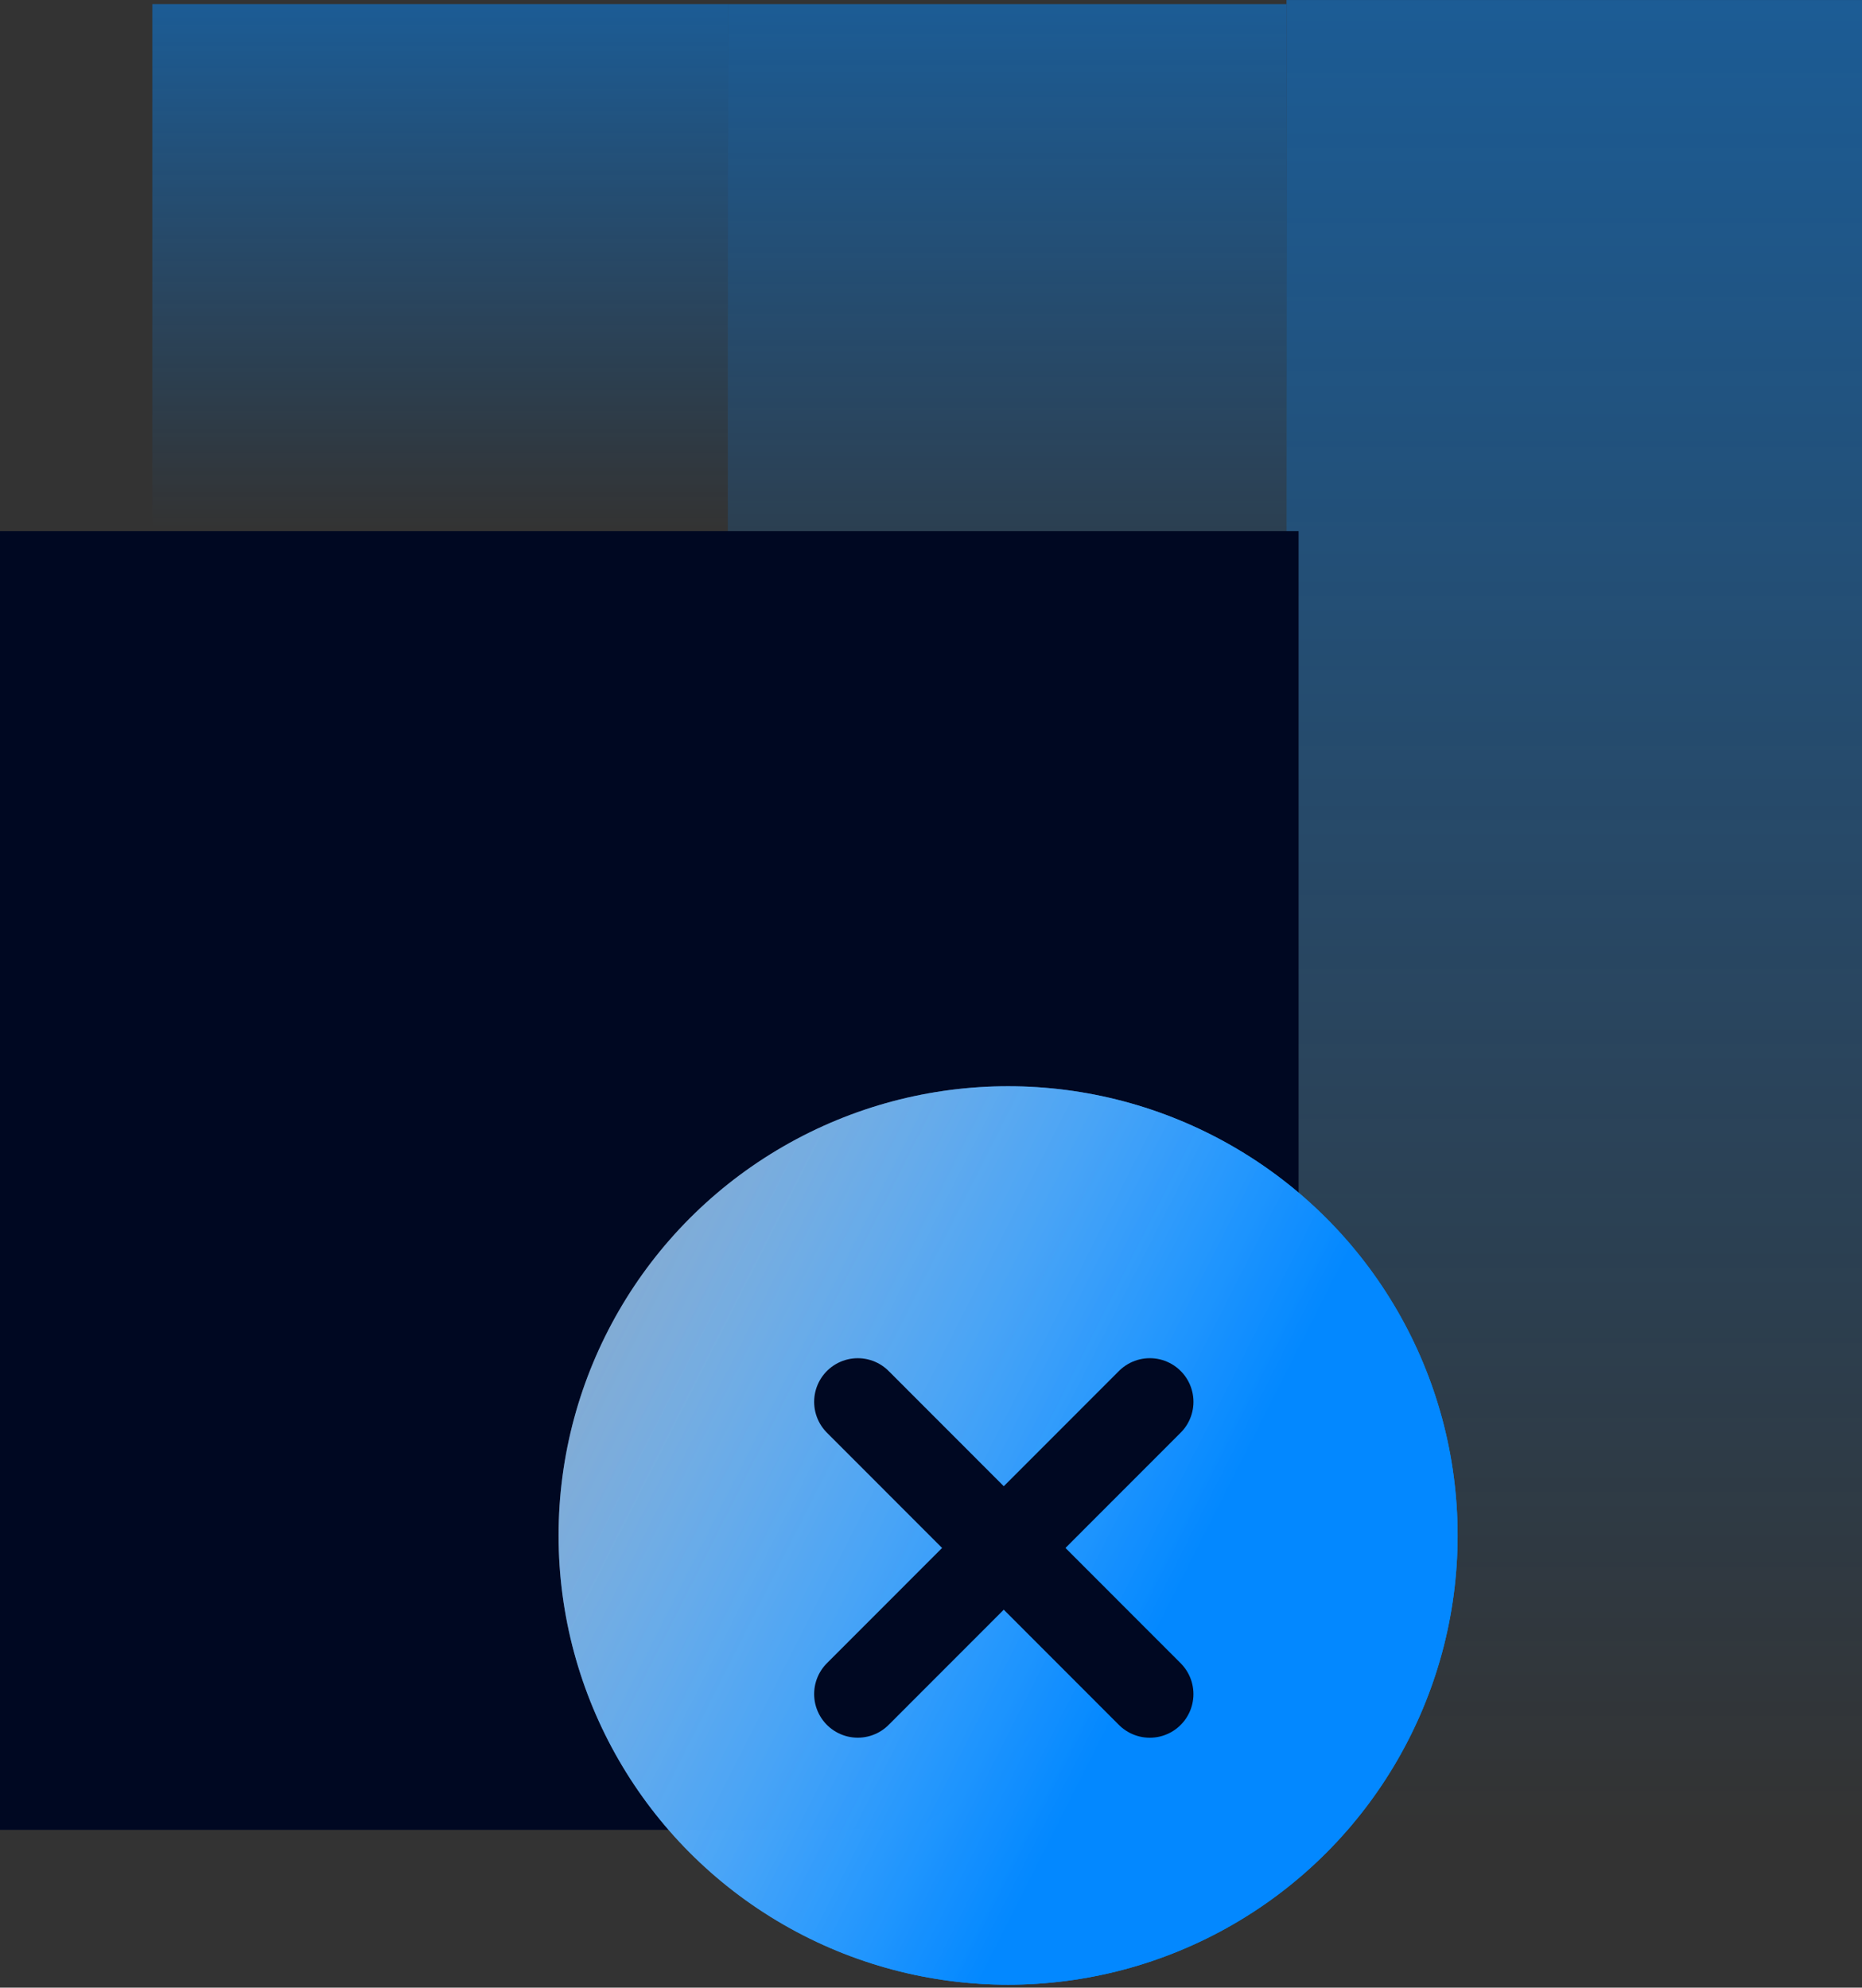
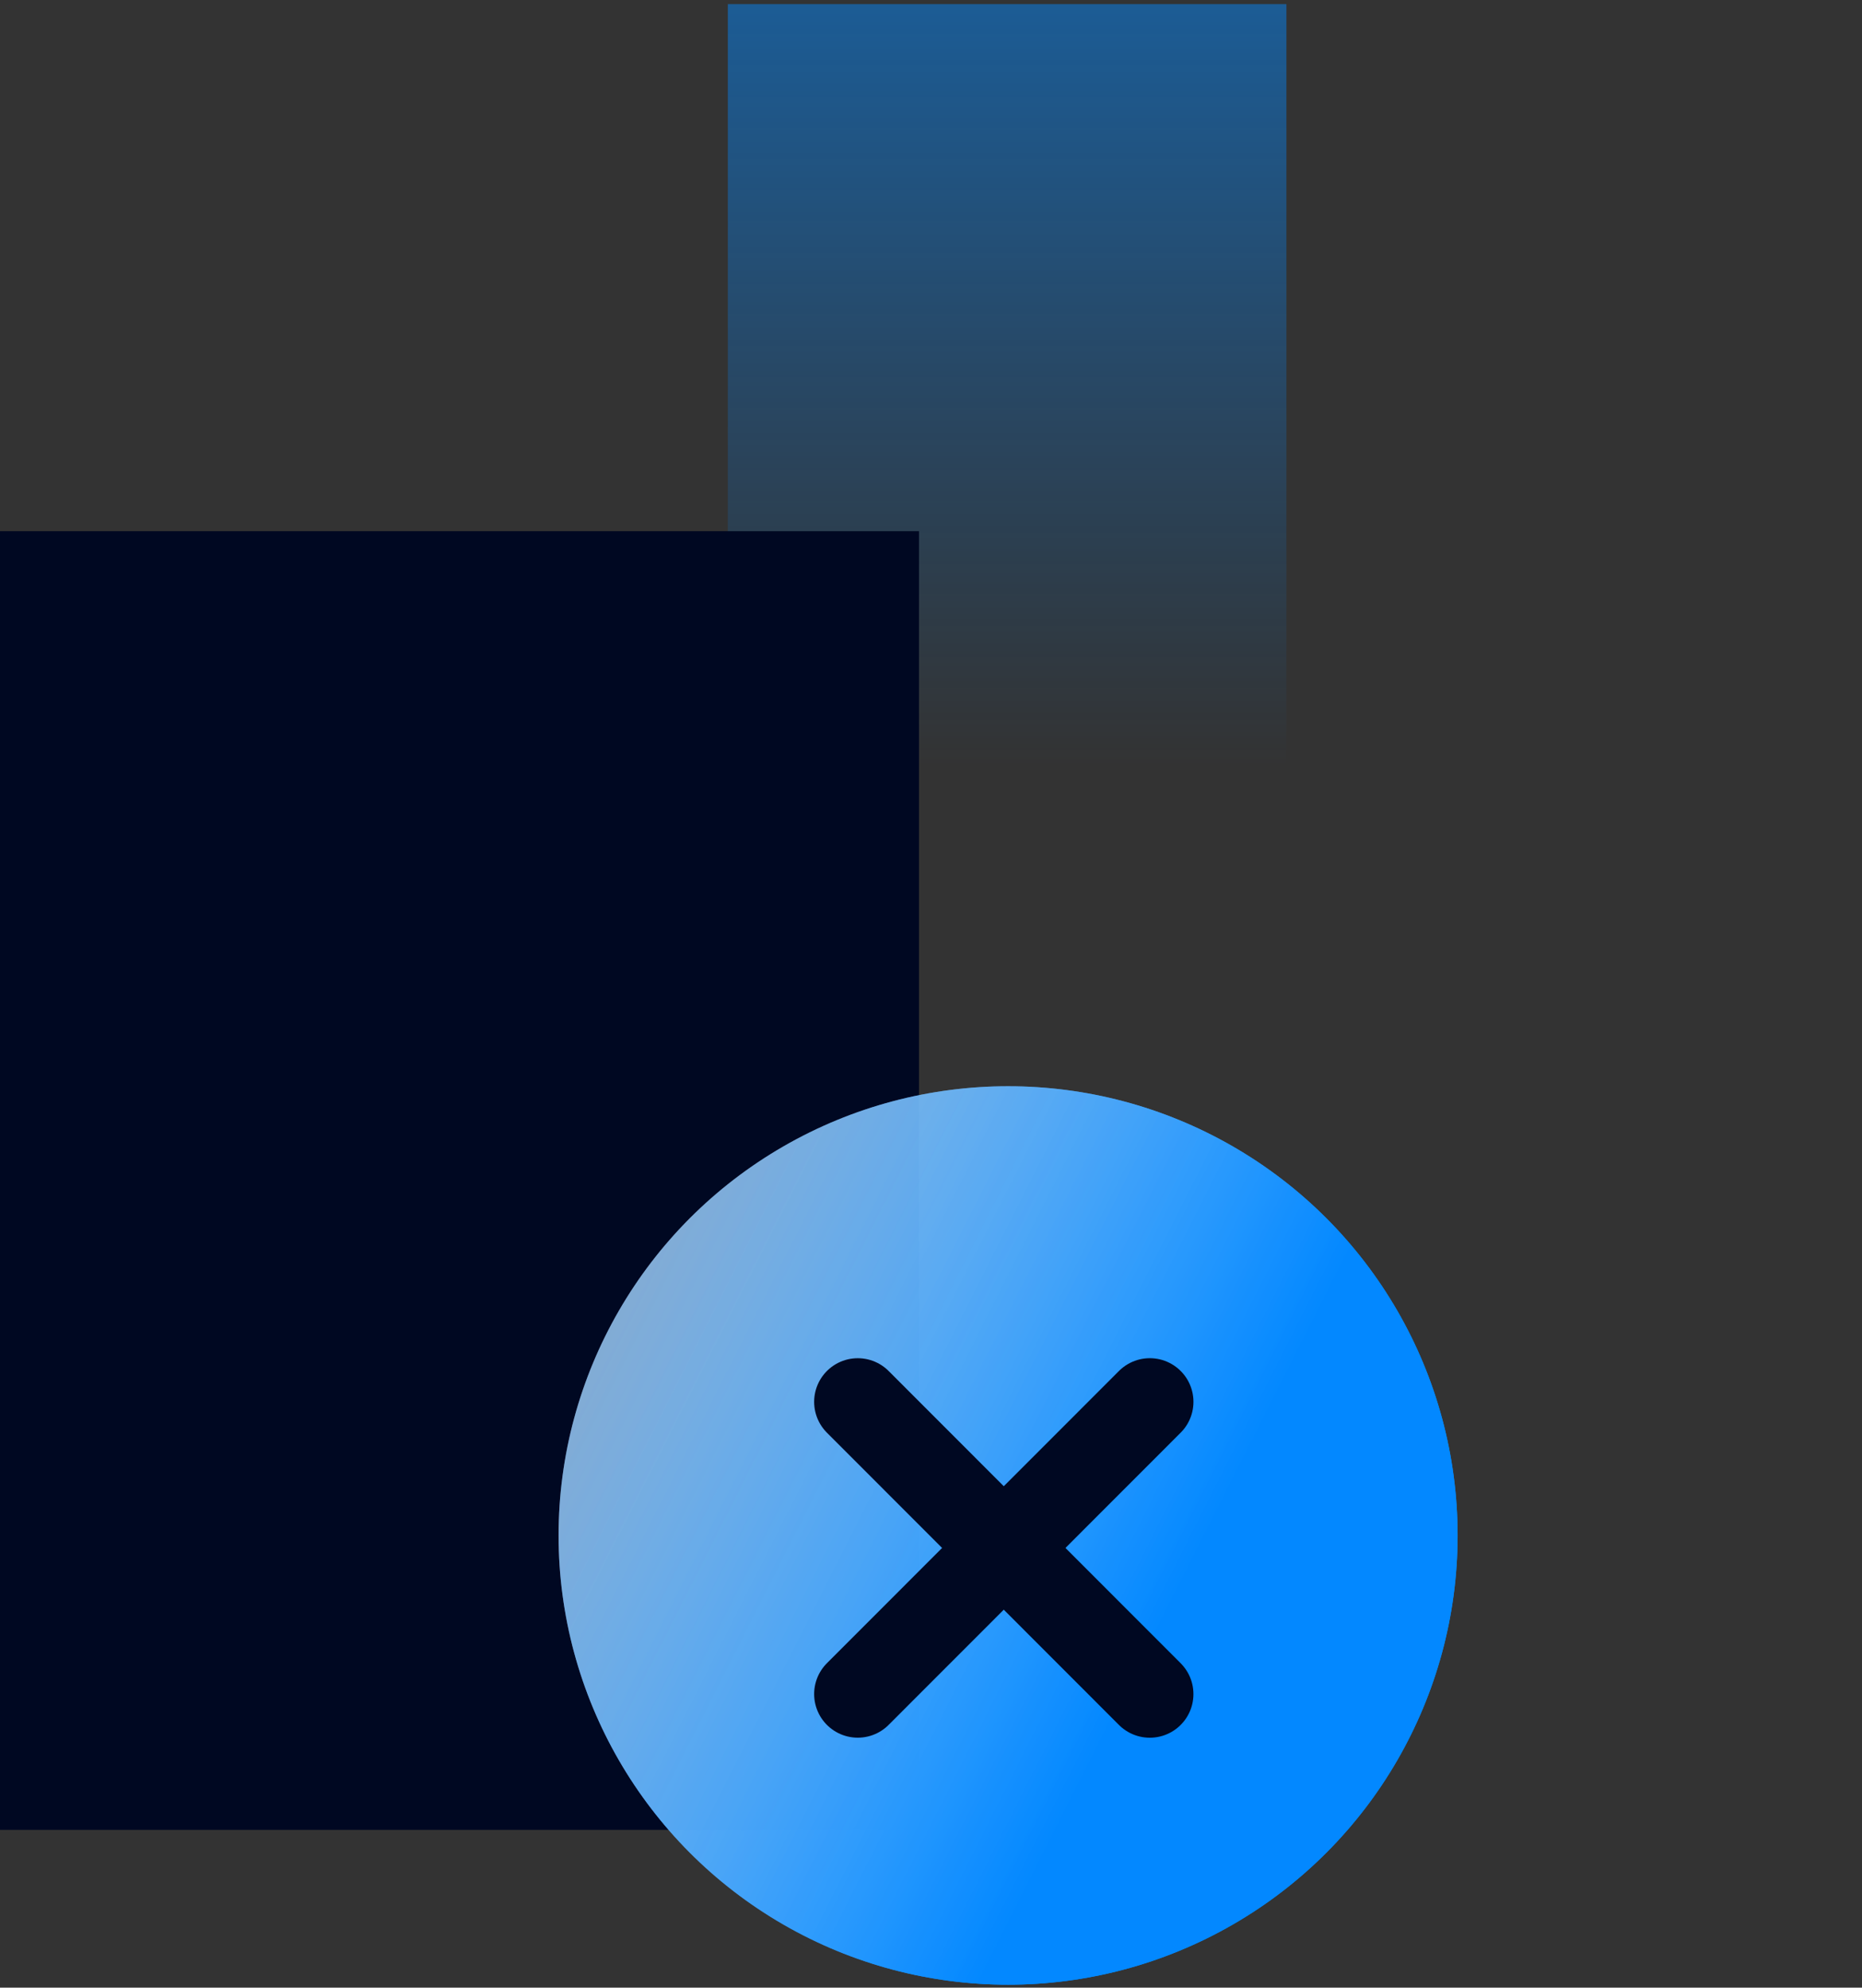
<svg xmlns="http://www.w3.org/2000/svg" width="89" height="95" viewBox="0 0 89 95" fill="none">
  <rect x="0" y="0" width="89" height="95" fill="#333333" stroke="none" />
-   <rect width="27.509" height="25.082" transform="matrix(1 0 0 -1 7.281 25.277)" fill="url(#paint0_linear_458_1228)" fill-opacity="0.48" />
  <rect width="26.7" height="36.409" transform="matrix(1 0 0 -1 34.789 36.605)" fill="url(#paint1_linear_458_1228)" fill-opacity="0.48" />
-   <rect width="27.509" height="87.382" transform="matrix(1 0 0 -1 61.492 87.383)" fill="url(#paint2_linear_458_1228)" fill-opacity="0.48" />
-   <path d="M0 87.457H43.926L62.069 72.571V25.388H0V87.457Z" fill="#000822" />
+   <path d="M0 87.457H43.926V25.388H0V87.457Z" fill="#000822" />
  <ellipse cx="21.486" cy="21.471" rx="21.486" ry="21.471" transform="matrix(1 0 0 -1 26.699 94.859)" fill="url(#paint3_linear_458_1228)" />
  <ellipse cx="21.486" cy="21.471" rx="21.486" ry="21.471" transform="matrix(1 0 0 -1 26.699 94.859)" fill="url(#paint4_linear_458_1228)" />
  <path d="M41 80.967L54.959 67" stroke="#000822" stroke-width="4.171" stroke-linecap="round" />
  <path d="M54.958 80.969L41 67.001" stroke="#000822" stroke-width="4.171" stroke-linecap="round" />
  <defs>
    <linearGradient id="paint0_linear_458_1228" x1="13.755" y1="0" x2="13.755" y2="25.082" gradientUnits="userSpaceOnUse">
      <stop stop-color="#0388FF" stop-opacity="0" />
      <stop offset="1" stop-color="#0388FF" />
    </linearGradient>
    <linearGradient id="paint1_linear_458_1228" x1="13.35" y1="0" x2="13.35" y2="36.409" gradientUnits="userSpaceOnUse">
      <stop stop-color="#0388FF" stop-opacity="0" />
      <stop offset="1" stop-color="#0388FF" />
    </linearGradient>
    <linearGradient id="paint2_linear_458_1228" x1="13.755" y1="0" x2="13.755" y2="87.382" gradientUnits="userSpaceOnUse">
      <stop stop-color="#0388FF" stop-opacity="0" />
      <stop offset="1" stop-color="#0388FF" />
    </linearGradient>
    <linearGradient id="paint3_linear_458_1228" x1="-14.784" y1="36.986" x2="27.884" y2="15.401" gradientUnits="userSpaceOnUse">
      <stop stop-color="white" stop-opacity="0.3" />
      <stop offset="1" stop-color="#0388FF" />
    </linearGradient>
    <linearGradient id="paint4_linear_458_1228" x1="-14.784" y1="36.986" x2="27.884" y2="15.401" gradientUnits="userSpaceOnUse">
      <stop stop-color="white" stop-opacity="0.3" />
      <stop offset="1" stop-color="#0388FF" />
    </linearGradient>
  </defs>
</svg>